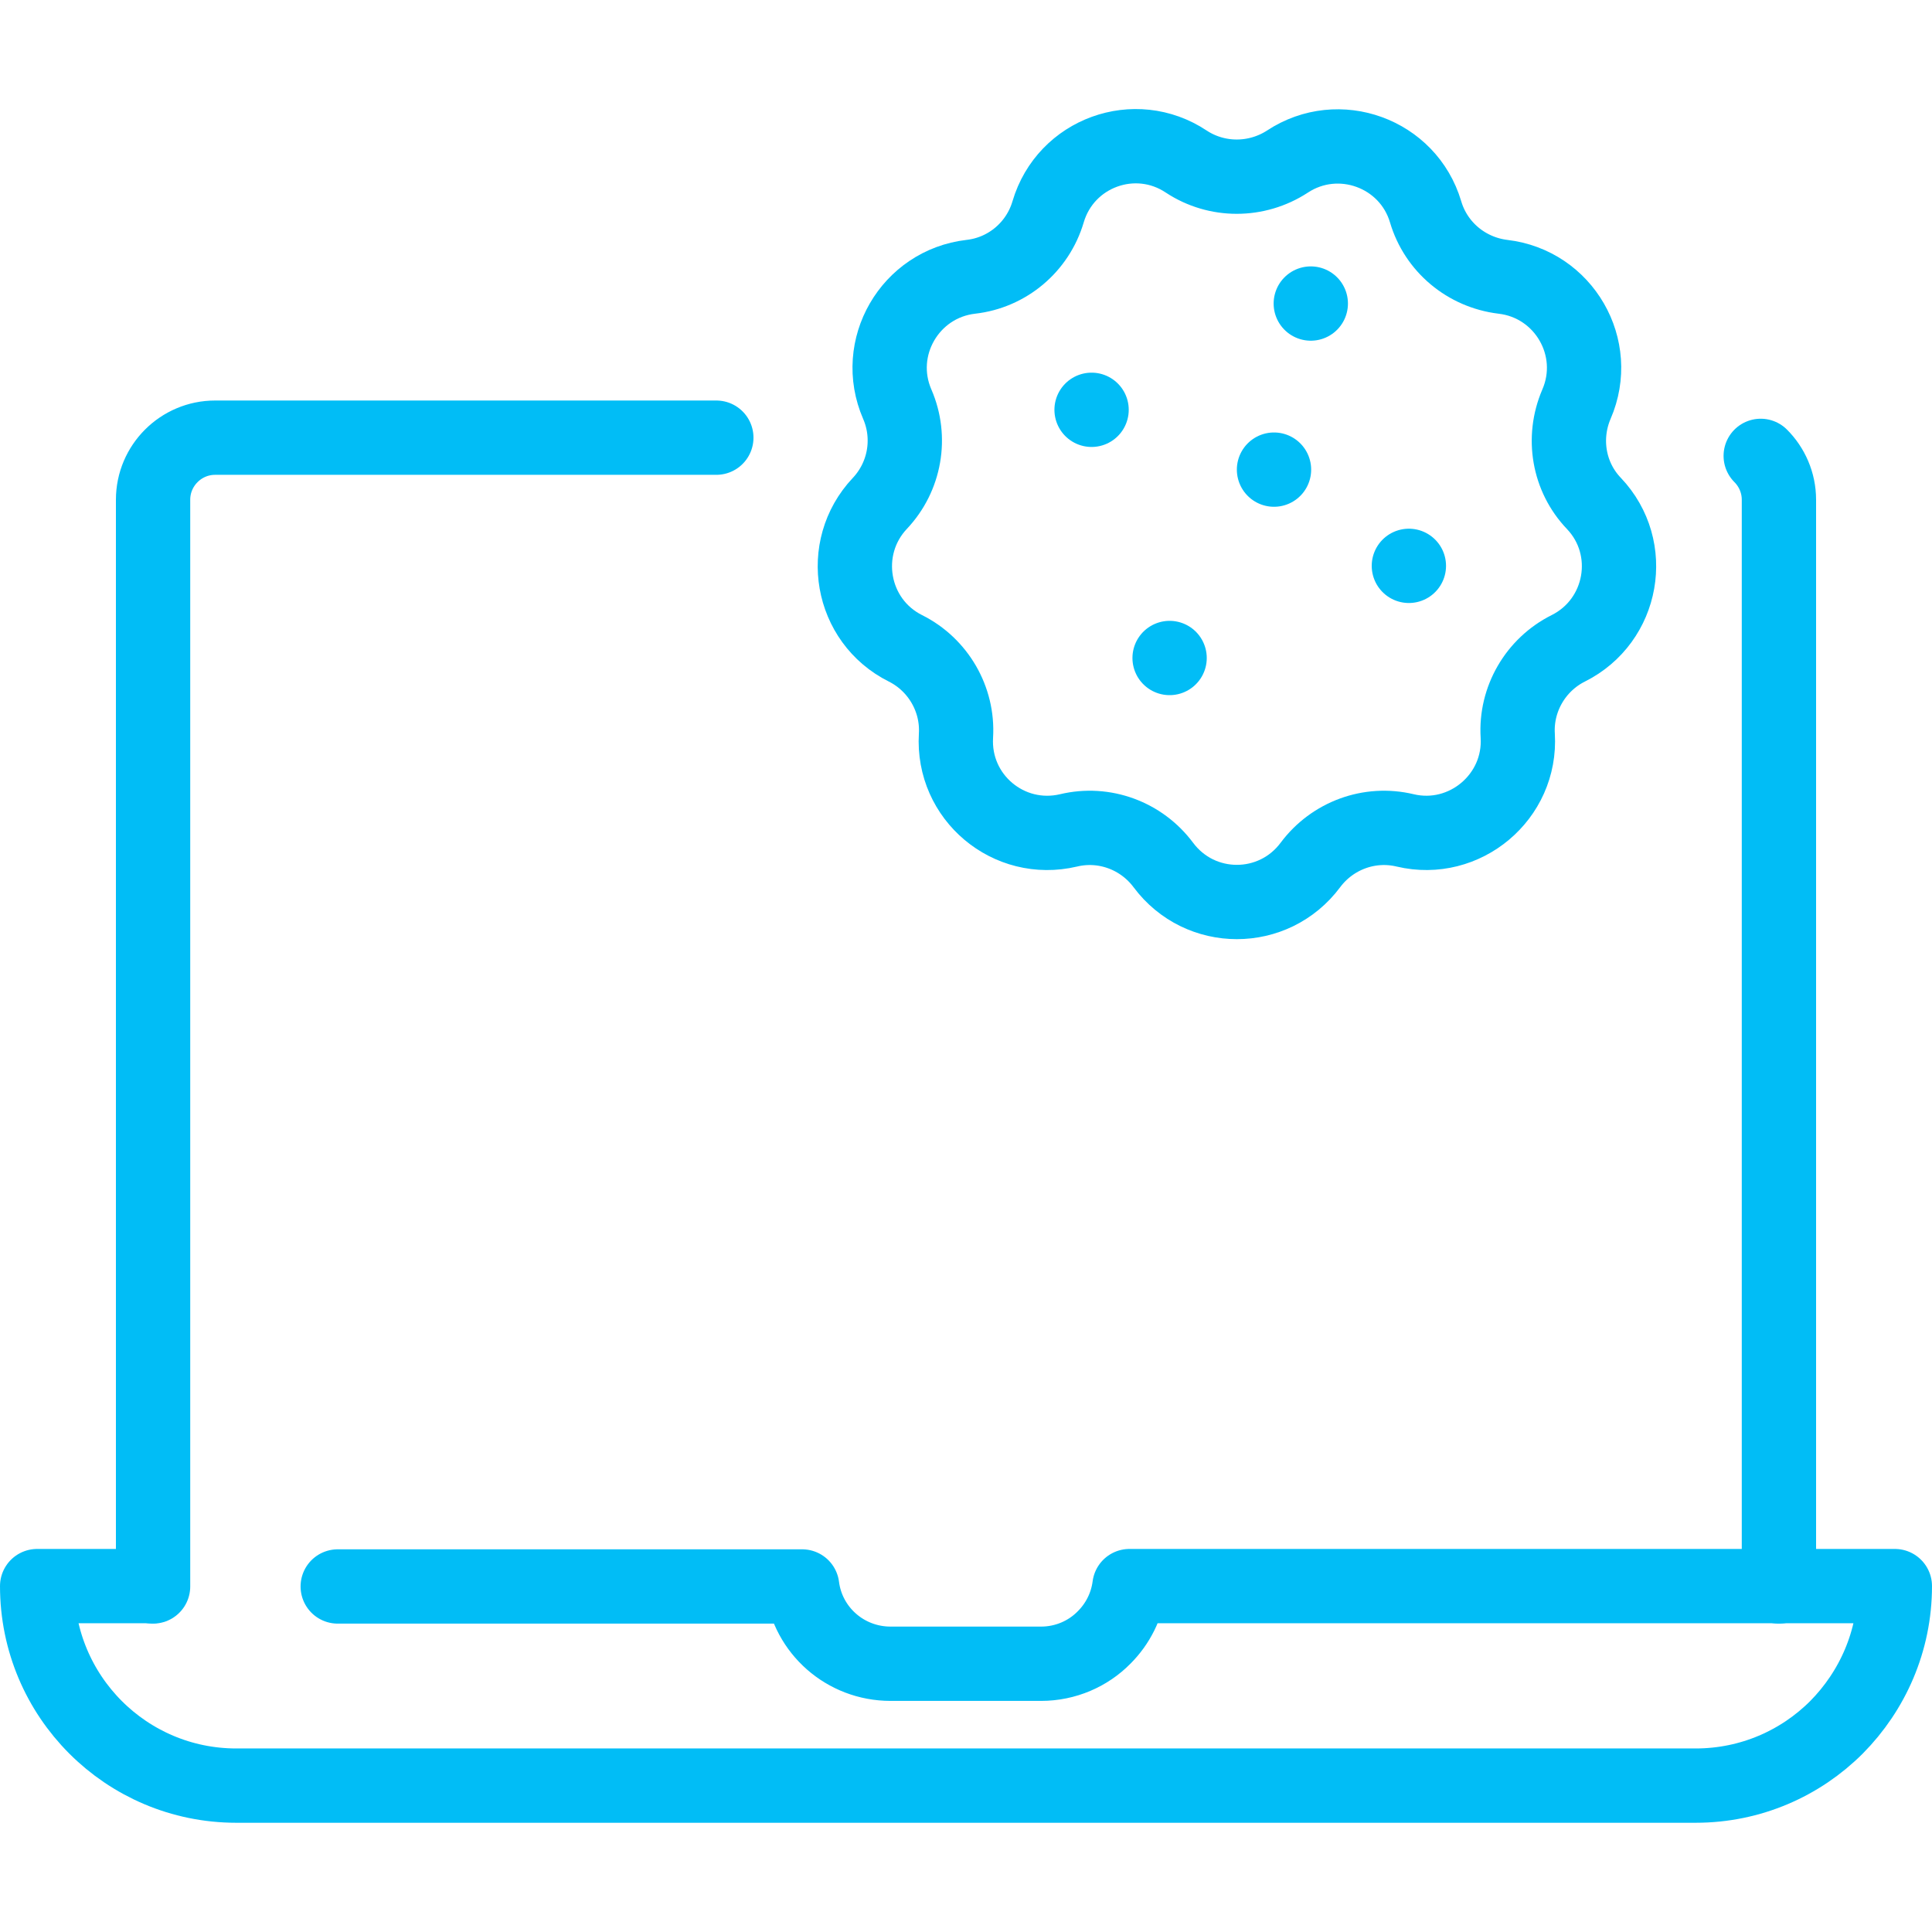
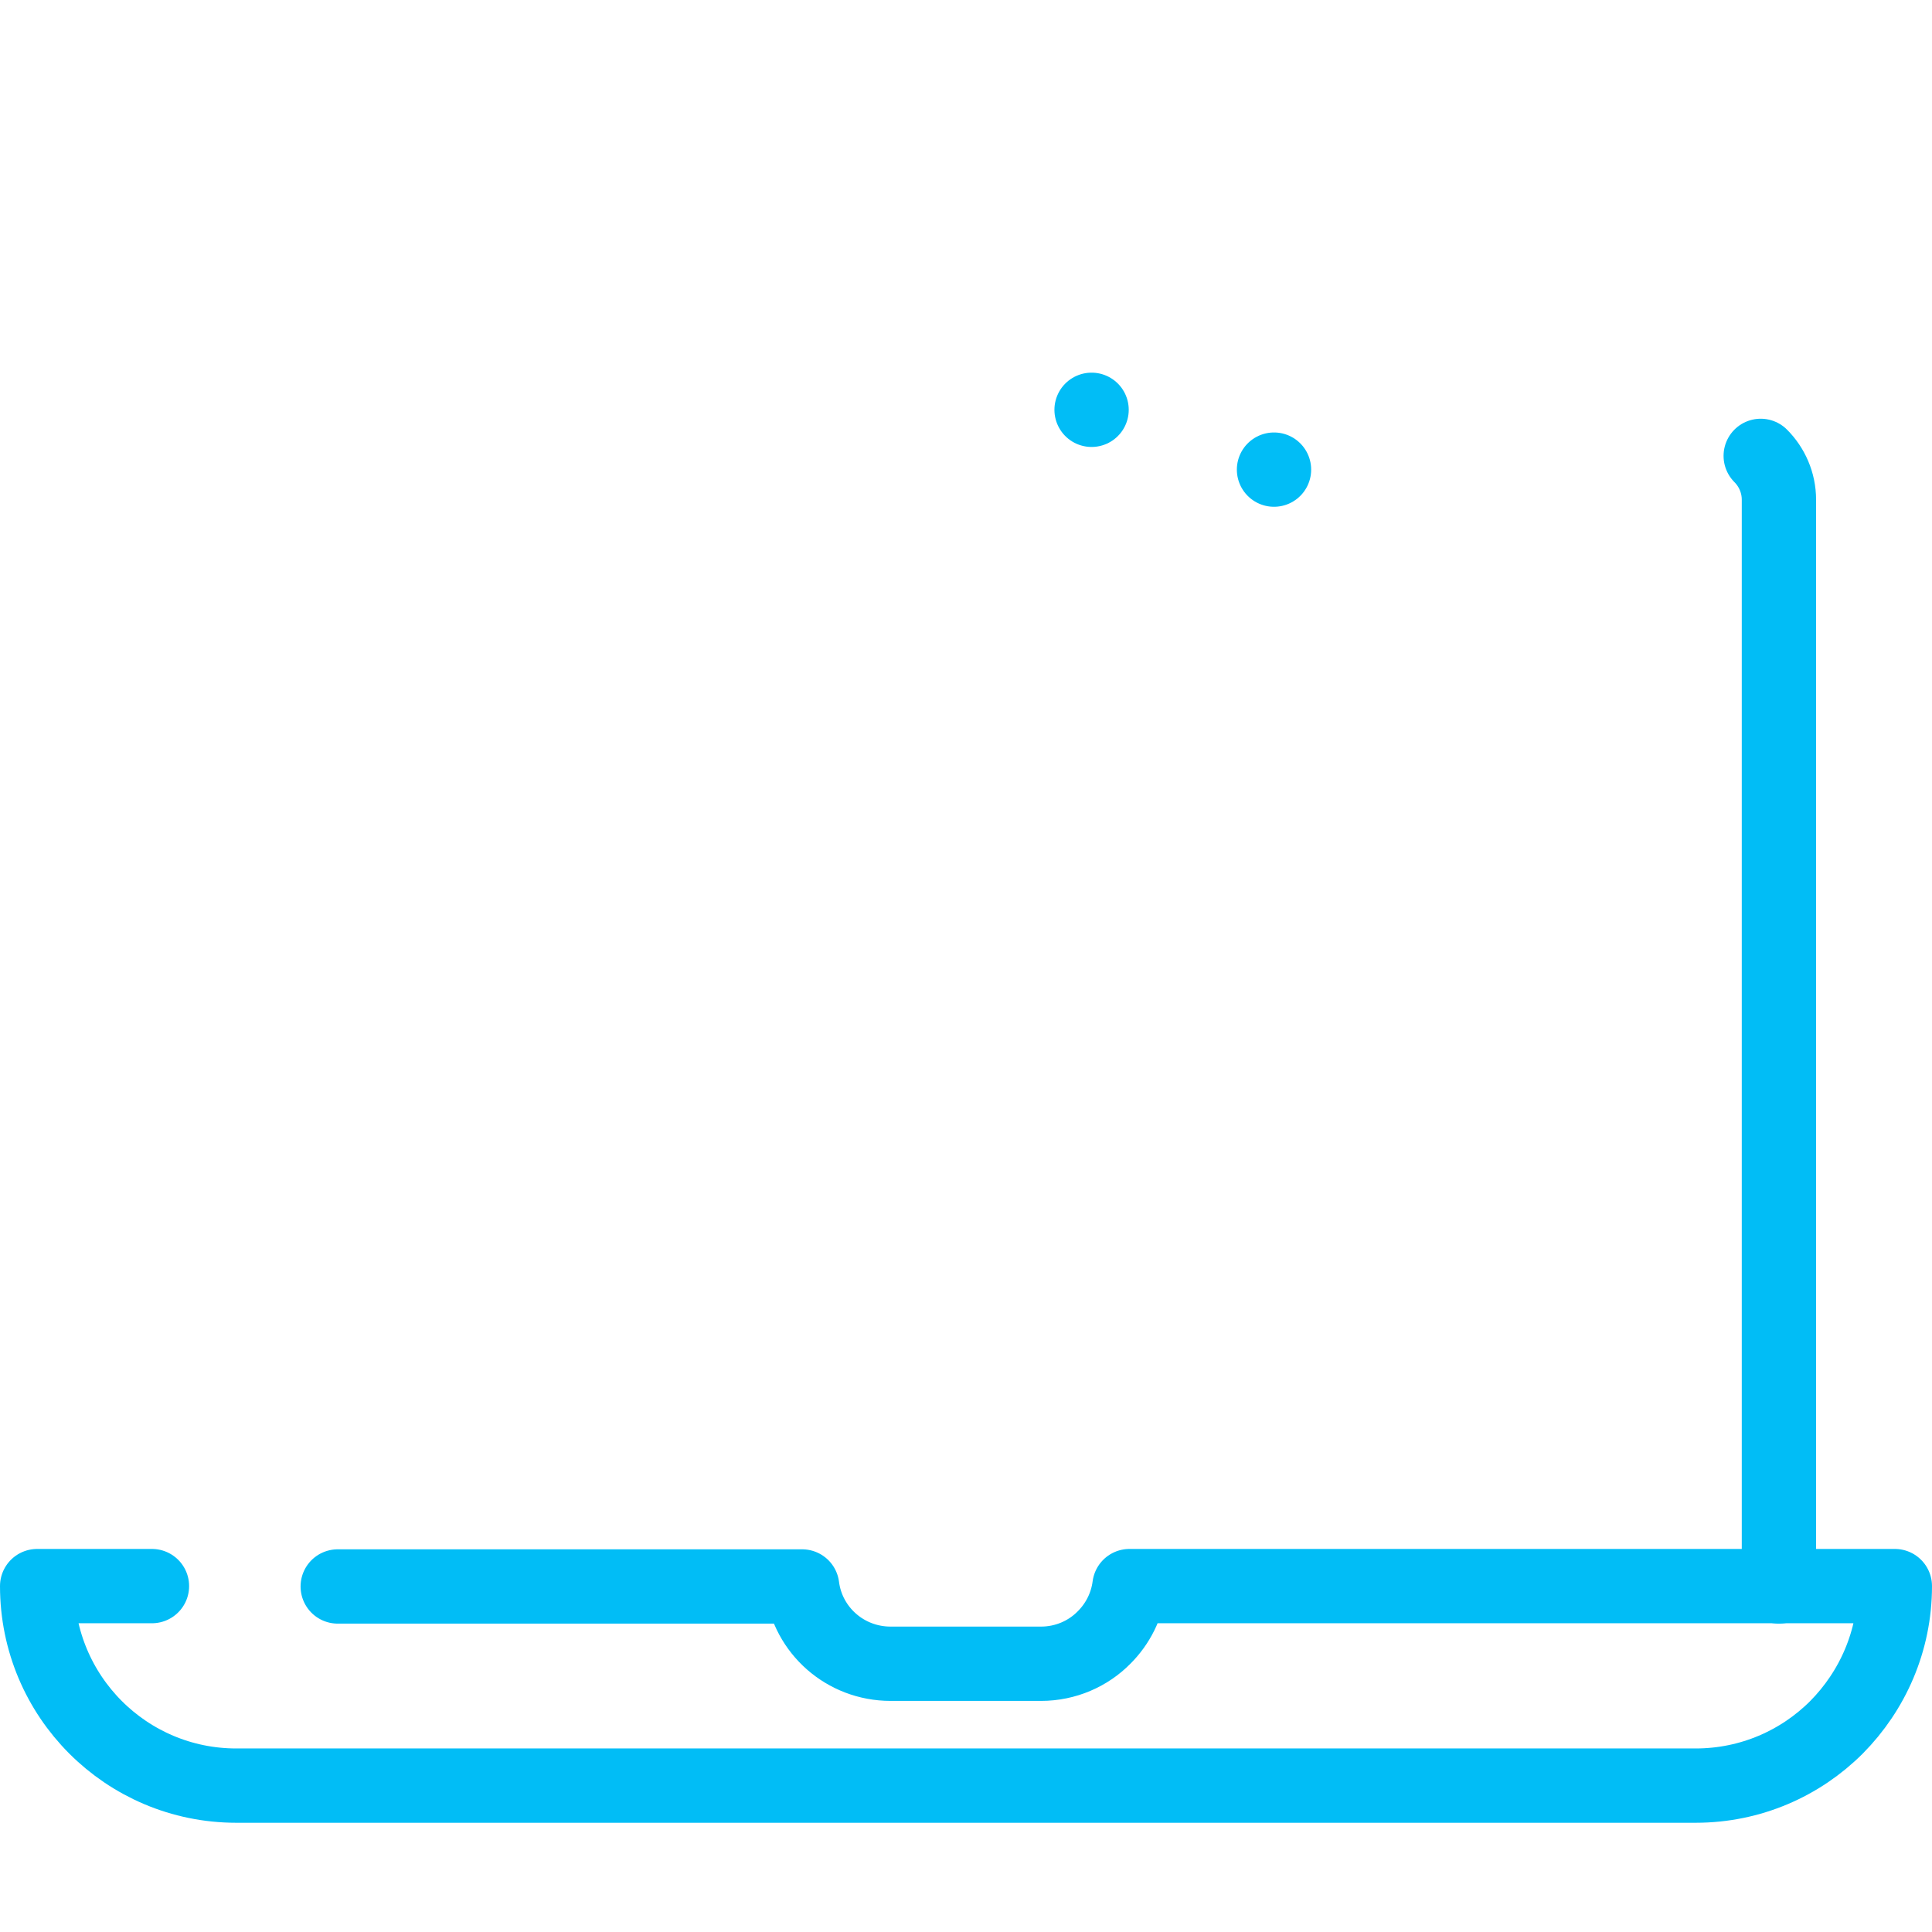
<svg xmlns="http://www.w3.org/2000/svg" id="Layer_1" viewBox="0 0 52 52">
  <defs>
    <style>.cls-1{fill:none;stroke:#01bdf6;stroke-linecap:round;stroke-linejoin:round;stroke-width:2px;}</style>
  </defs>
  <g>
    <g>
      <path class="cls-1" d="M9.09,42.7h12.5c.15,1.18,1.16,2.08,2.38,2.08h4.05c.66,0,1.27-.27,1.7-.71,.36-.36,.61-.84,.68-1.38h20.6c0,1.48-.6,2.82-1.57,3.8-.97,.97-2.31,1.57-3.79,1.57H6.36c-2.96,0-5.36-2.4-5.36-5.37h3.09" />
      <path class="cls-1" d="M47.88,42.7V13.45c0-.46-.19-.88-.49-1.18" />
-       <path class="cls-1" d="M4.12,42.7V13.45c0-.92,.75-1.67,1.67-1.67h13.49" />
    </g>
-     <path class="cls-1" d="M34.65,4.35h0c1.38-.91,3.25-.23,3.72,1.35h0c.28,.95,1.1,1.63,2.08,1.75h0c1.64,.19,2.64,1.91,1.98,3.43h0c-.39,.91-.21,1.96,.47,2.67h0c1.14,1.2,.79,3.16-.69,3.9h0c-.88,.44-1.42,1.37-1.36,2.35h0c.1,1.65-1.43,2.93-3.03,2.55h0c-.96-.23-1.96,.14-2.55,.93h0c-.99,1.33-2.97,1.33-3.96,0h0c-.59-.79-1.59-1.16-2.55-.93h0c-1.61,.38-3.13-.89-3.03-2.55h0c.06-.98-.48-1.91-1.36-2.35h0c-1.48-.74-1.82-2.7-.69-3.9h0c.68-.72,.86-1.77,.47-2.67h0c-.66-1.52,.34-3.24,1.98-3.43h0c.98-.11,1.8-.8,2.08-1.75h0c.47-1.59,2.34-2.27,3.72-1.35h0c.82,.54,1.89,.54,2.72,0Z" />
  </g>
  <line class="cls-1" x1="29.38" y1="11.03" x2="29.38" y2="11.03" />
  <line class="cls-1" x1="34.29" y1="12.64" x2="34.29" y2="12.64" />
-   <line class="cls-1" x1="35.28" y1="8.17" x2="35.28" y2="8.17" />
-   <line class="cls-1" x1="31.48" y1="17.71" x2="31.48" y2="17.71" />
-   <line class="cls-1" x1="37.92" y1="15.23" x2="37.92" y2="15.23" />
</svg>